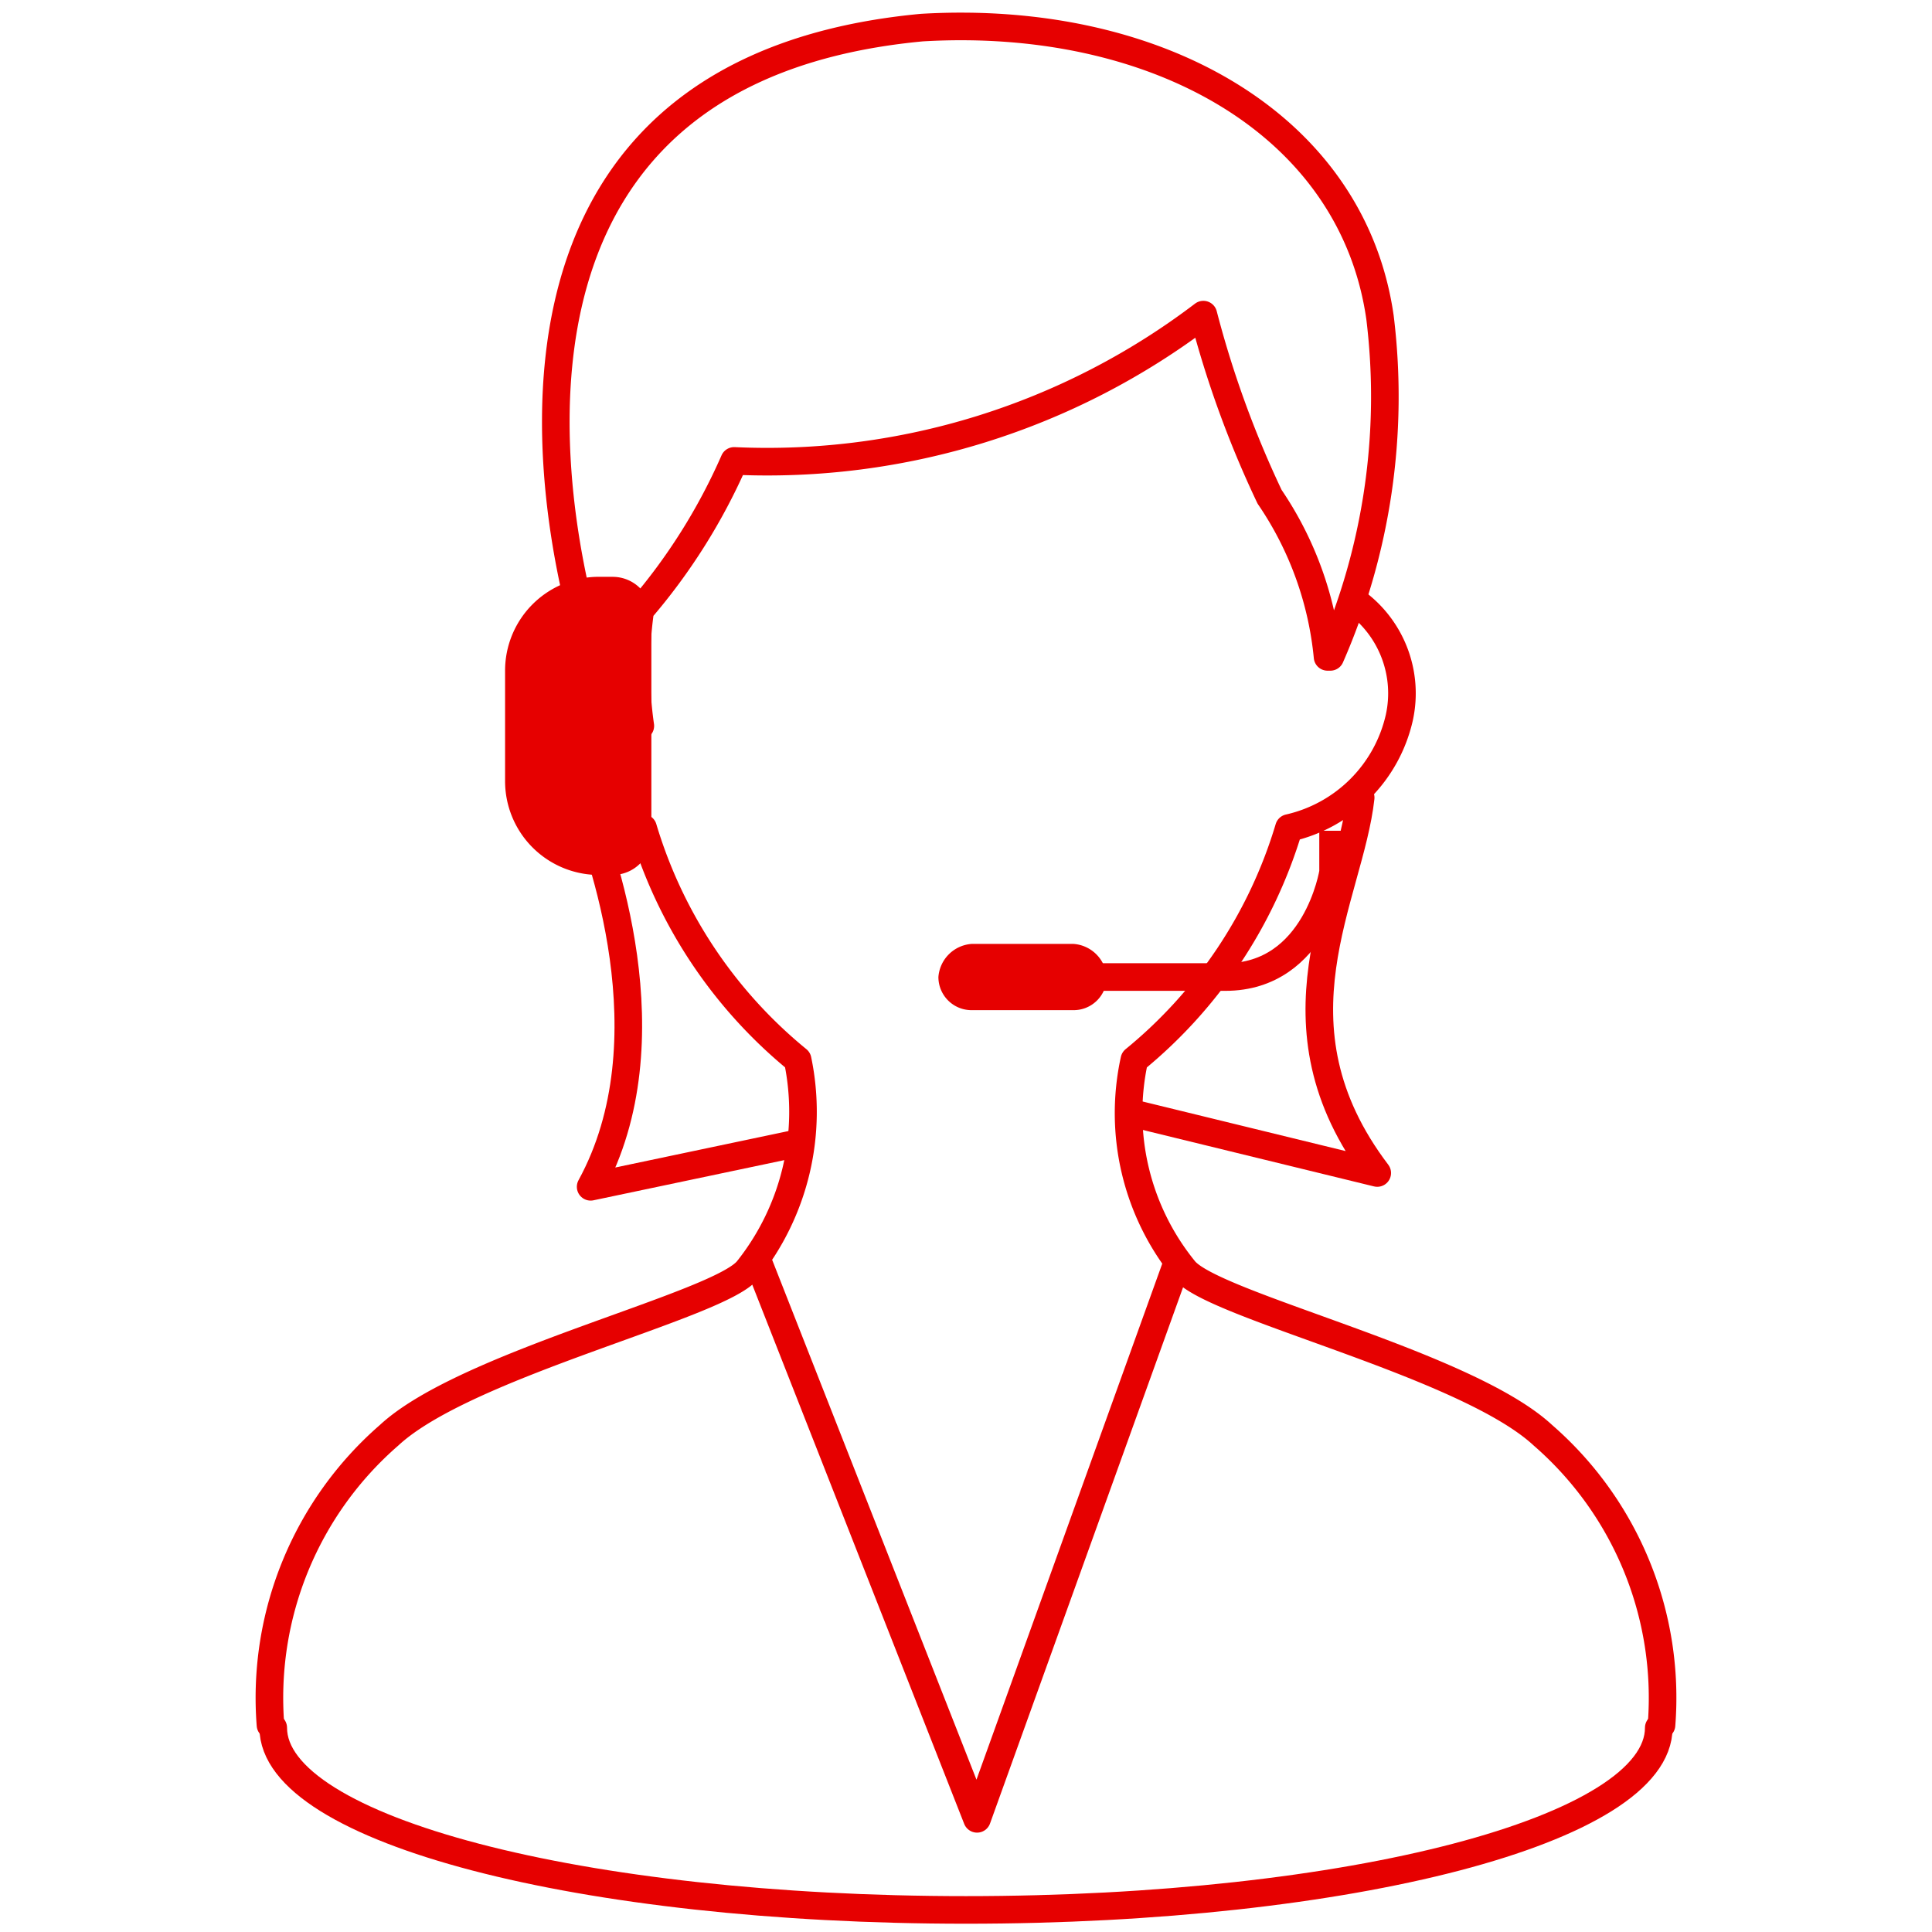
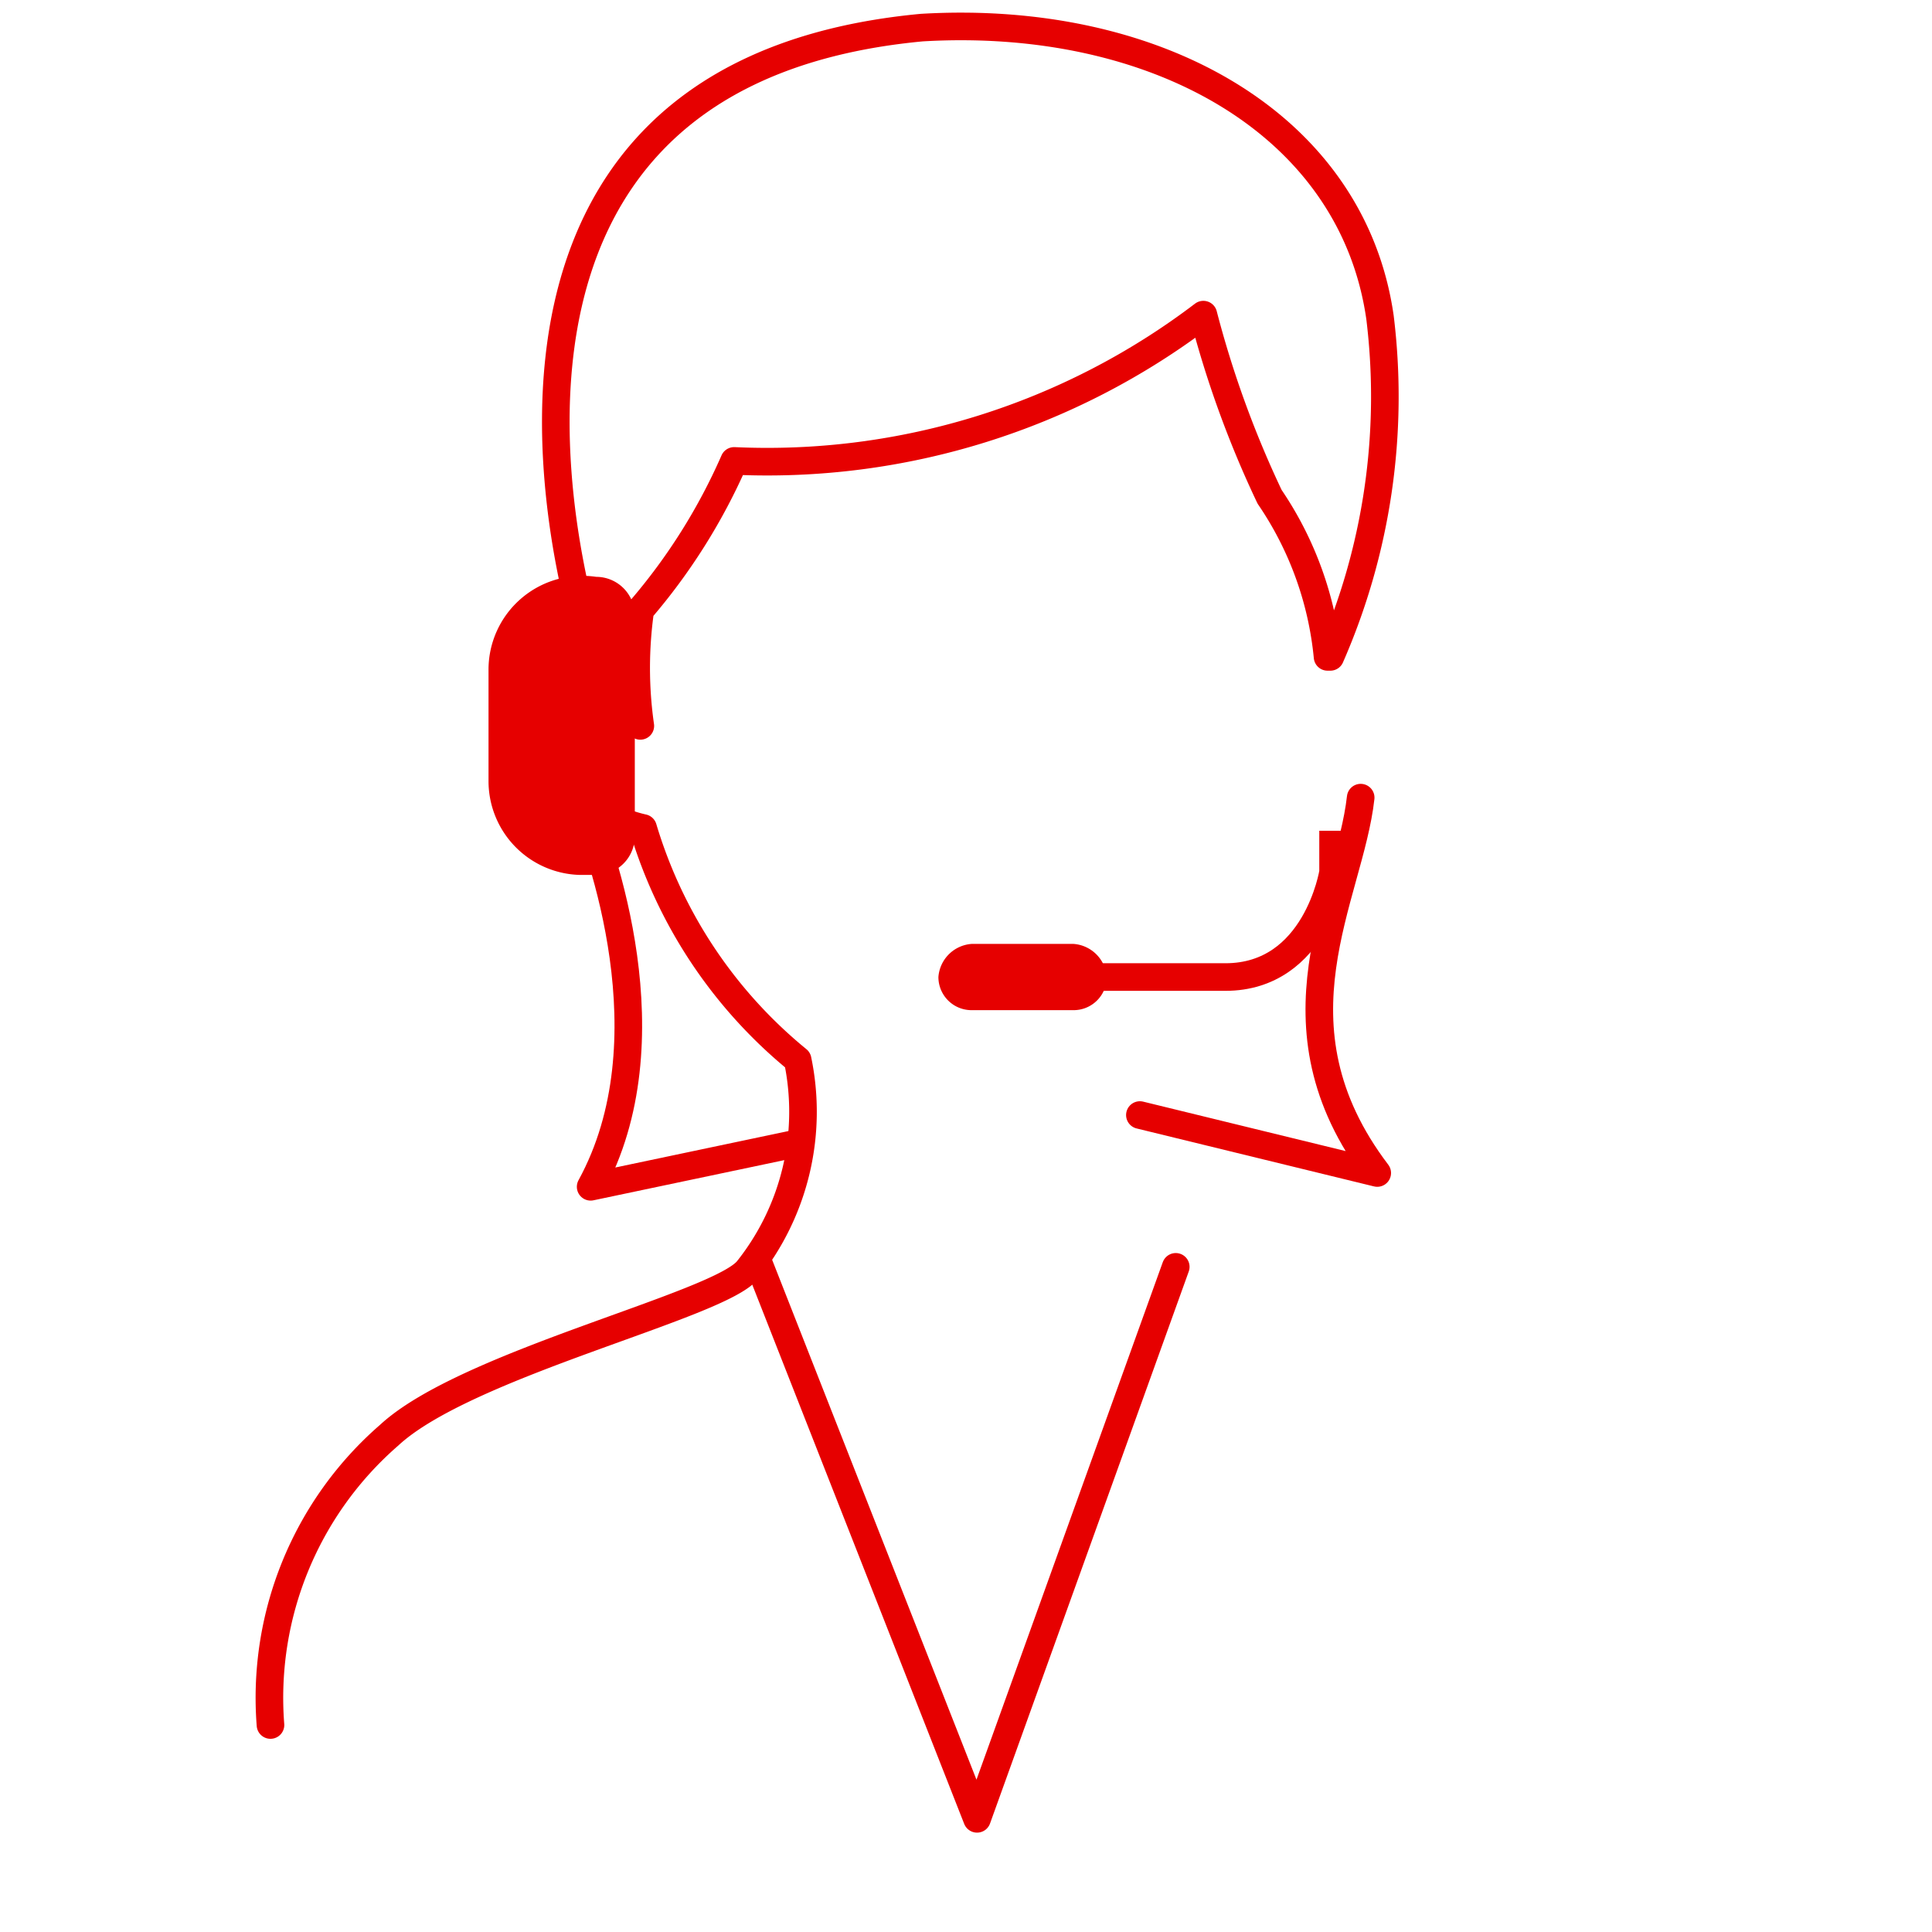
<svg xmlns="http://www.w3.org/2000/svg" id="レイヤー_1" data-name="レイヤー 1" viewBox="0 0 70 70">
  <g id="グループ_15669" data-name="グループ 15669">
    <path id="パス_9000" data-name="パス 9000" d="M20.9,21.7A4.2,4.2,0,0,0,19.3,26a5.3,5.3,0,0,0,4,4,17.2,17.2,0,0,0,5.6,8.4A9.2,9.2,0,0,1,27.1,46c-1,1.3-10.2,3.4-13,6A12.6,12.6,0,0,0,9.8,62.5" fill="none" stroke="#e60000" stroke-linecap="round" stroke-linejoin="round" />
-     <path id="パス_9000-2" data-name="パス 9000-2" d="M60.2,62.5A12.6,12.6,0,0,0,55.9,52c-2.8-2.6-12-4.7-13-6a9,9,0,0,1-1.8-7.6A17.2,17.2,0,0,0,46.7,30a5.3,5.3,0,0,0,4-4,4.1,4.1,0,0,0-1.6-4.2" fill="none" stroke="#e60000" stroke-linecap="round" stroke-linejoin="round" />
    <path d="M50,11.5C49,4.5,41.9.5,33.4,1,14.2,2.8,21.5,23.8,21.5,23.8a13.8,13.8,0,0,0,1.7,2.5,14.8,14.8,0,0,1,0-4.2,21.5,21.5,0,0,0,3.4-5.4,26.1,26.1,0,0,0,17-5.3A37.1,37.1,0,0,0,46,18a12.4,12.4,0,0,1,2.1,5.8h.1A23.5,23.5,0,0,0,50,11.5Z" fill="none" stroke="#e60000" stroke-linecap="round" stroke-linejoin="round" />
    <path id="パス_9002" data-name="パス 9002" d="M27.5,45.8l7.9,20.1,7.2-20" fill="none" stroke="#e60000" stroke-linecap="round" stroke-linejoin="round" />
    <path id="パス_9003" data-name="パス 9003" d="M21,28.9c.8,1.9,3.3,8.8.4,14.1L29,41.4" fill="none" stroke="#e60000" stroke-linecap="round" stroke-linejoin="round" />
    <path id="パス_9004" data-name="パス 9004" d="M49.3,28.9c-.4,3.6-3.5,8.2.6,13.6l-8.6-2.1" fill="none" stroke="#e60000" stroke-linecap="round" stroke-linejoin="round" />
-     <path d="M60.1,62.6c0,3.7-11.2,6.6-25.1,6.6S9.9,66.3,9.9,62.6" fill="none" stroke="#e60000" stroke-linecap="round" stroke-linejoin="round" />
  </g>
-   <path d="M21.6,20.9h.6a1.4,1.4,0,0,1,1.4,1.4v8a1.4,1.4,0,0,1-1.4,1.4h-.6a3.4,3.4,0,0,1-3.3-3.4h0v-4A3.4,3.4,0,0,1,21.6,20.9Z" fill="#e60000" />
+   <path d="M21.6,20.9a1.4,1.4,0,0,1,1.4,1.4v8a1.4,1.4,0,0,1-1.4,1.4h-.6a3.4,3.4,0,0,1-3.3-3.4h0v-4A3.4,3.4,0,0,1,21.6,20.9Z" fill="#e60000" />
  <path d="M35.9,35.4h8.5c3.3,0,3.9-3.8,3.9-3.8V30.1" fill="none" stroke="#e60000" stroke-miterlimit="10" />
  <path d="M38.9,36.6H35.2A1.2,1.2,0,0,1,34,35.4h0a1.3,1.3,0,0,1,1.2-1.2h3.7a1.3,1.3,0,0,1,1.2,1.2h0A1.2,1.2,0,0,1,38.9,36.6Z" fill="#e60000" />
</svg>